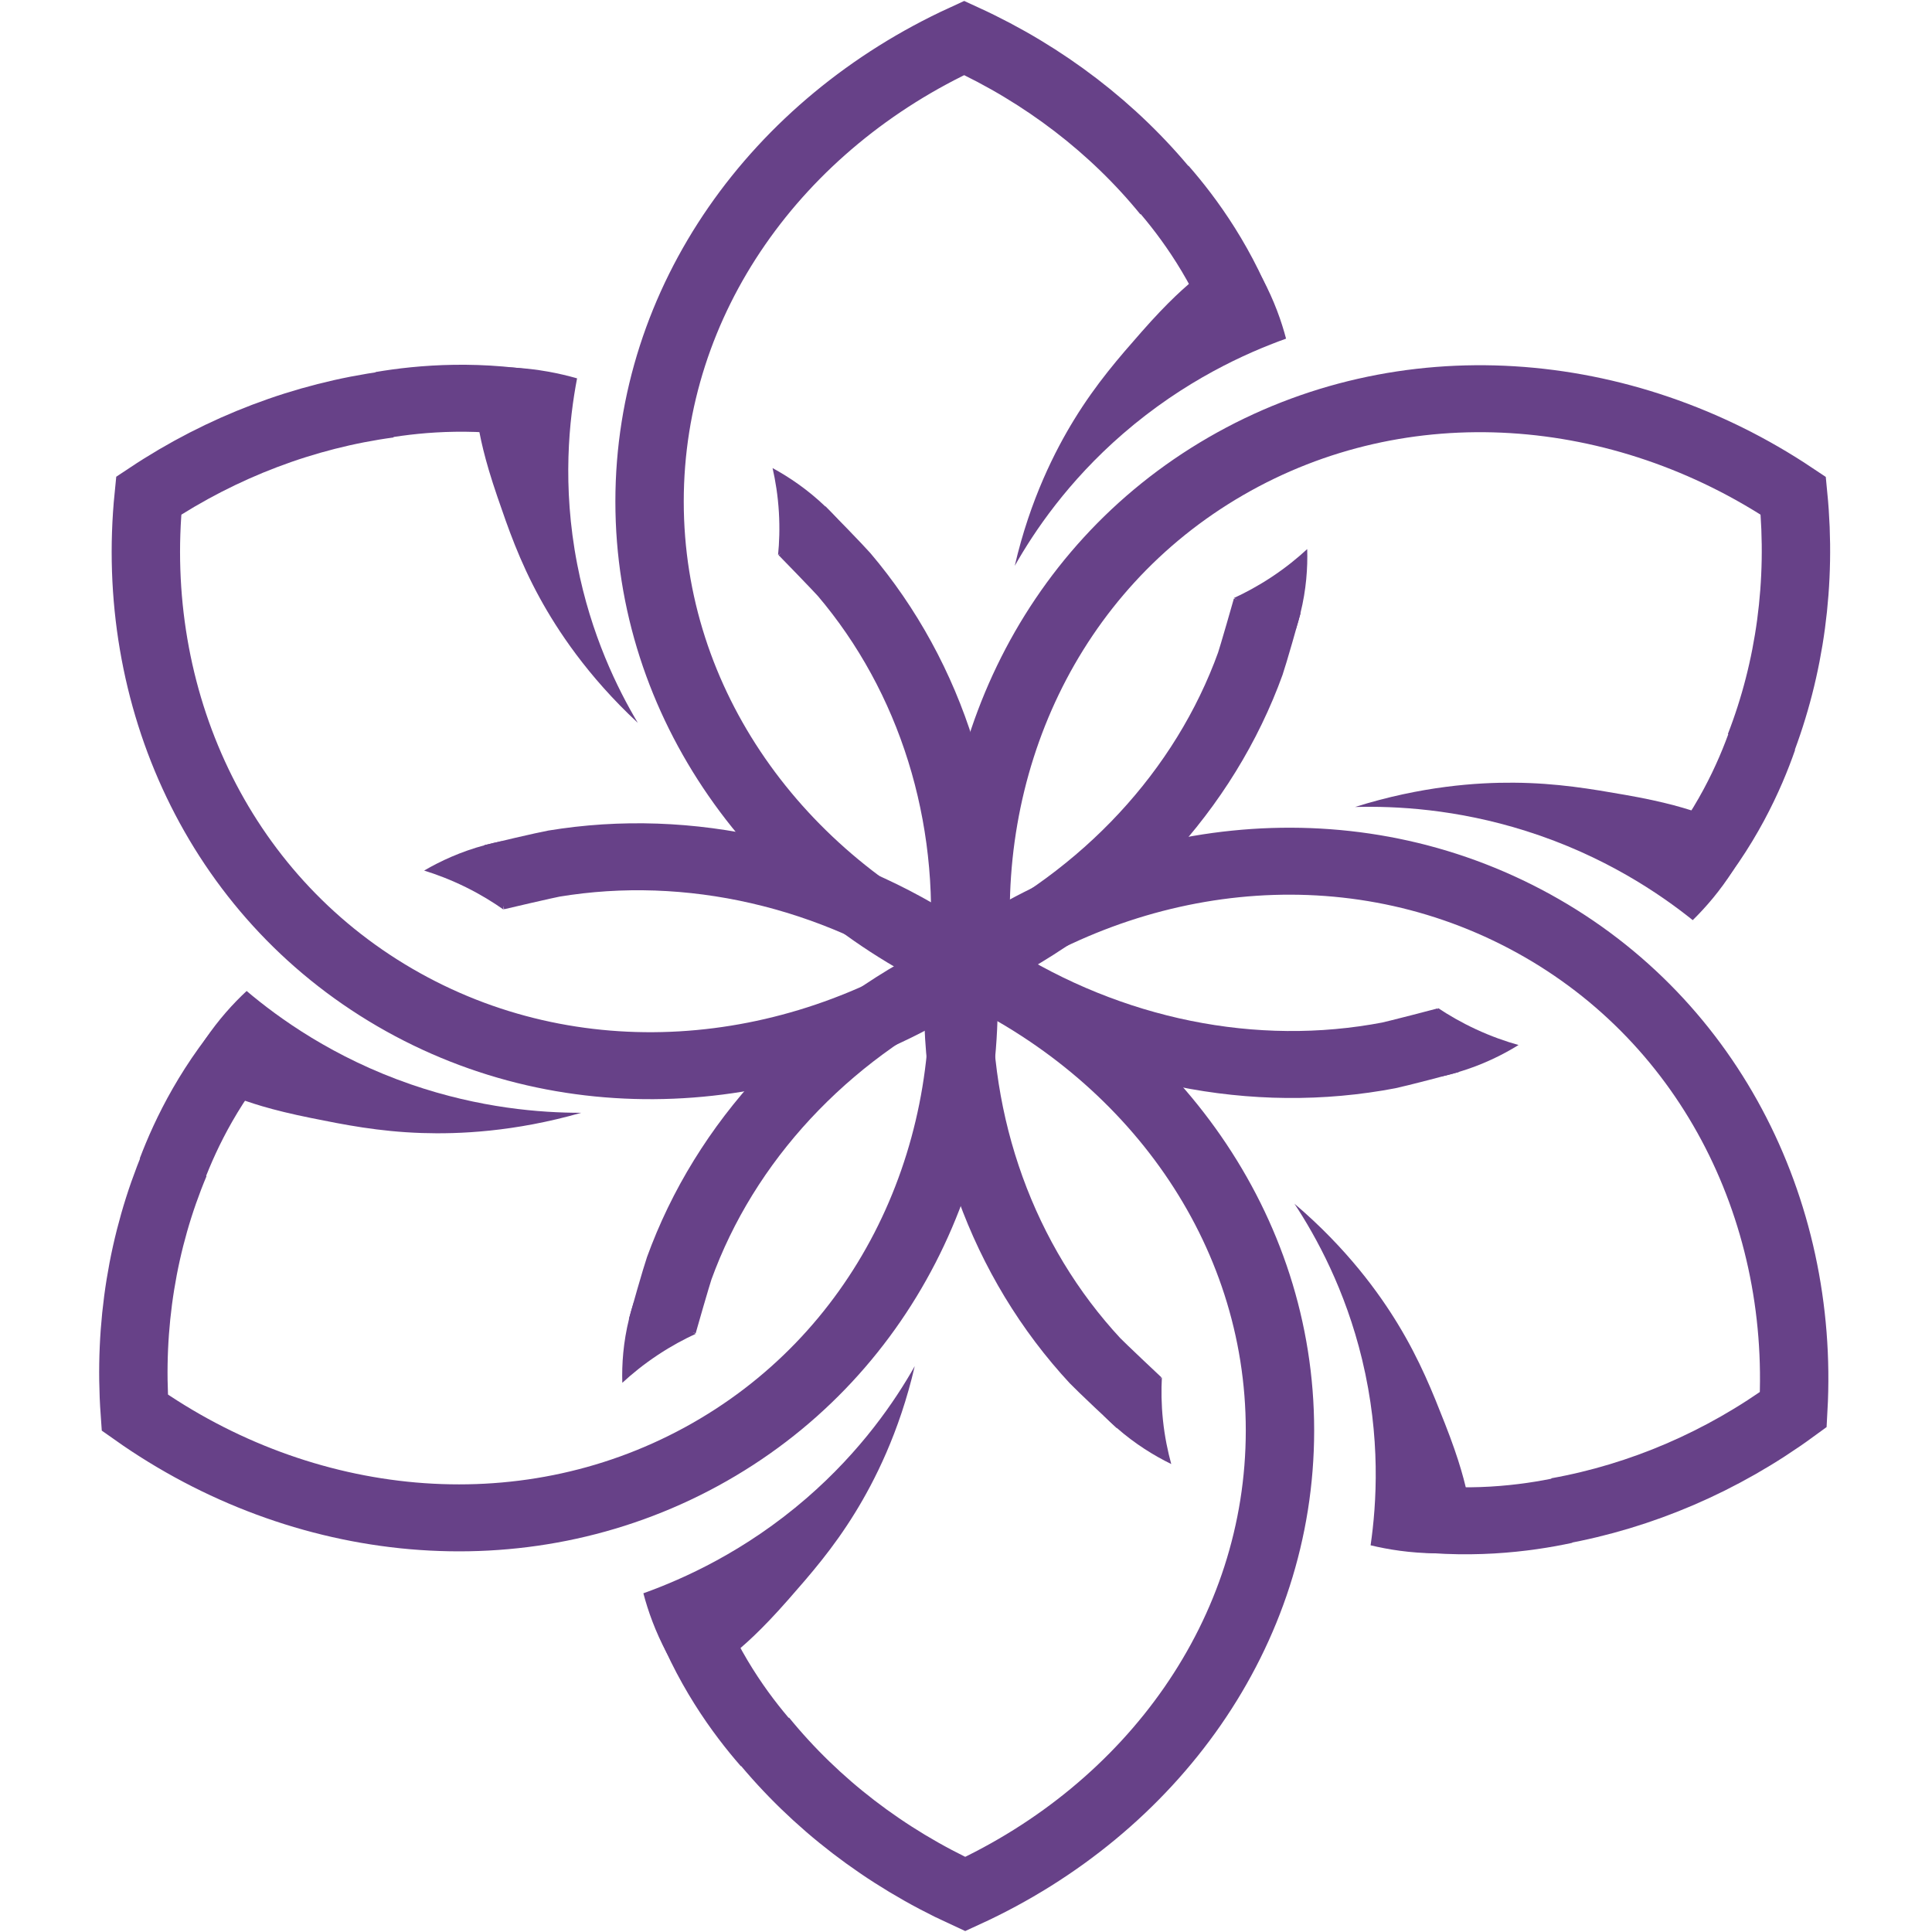
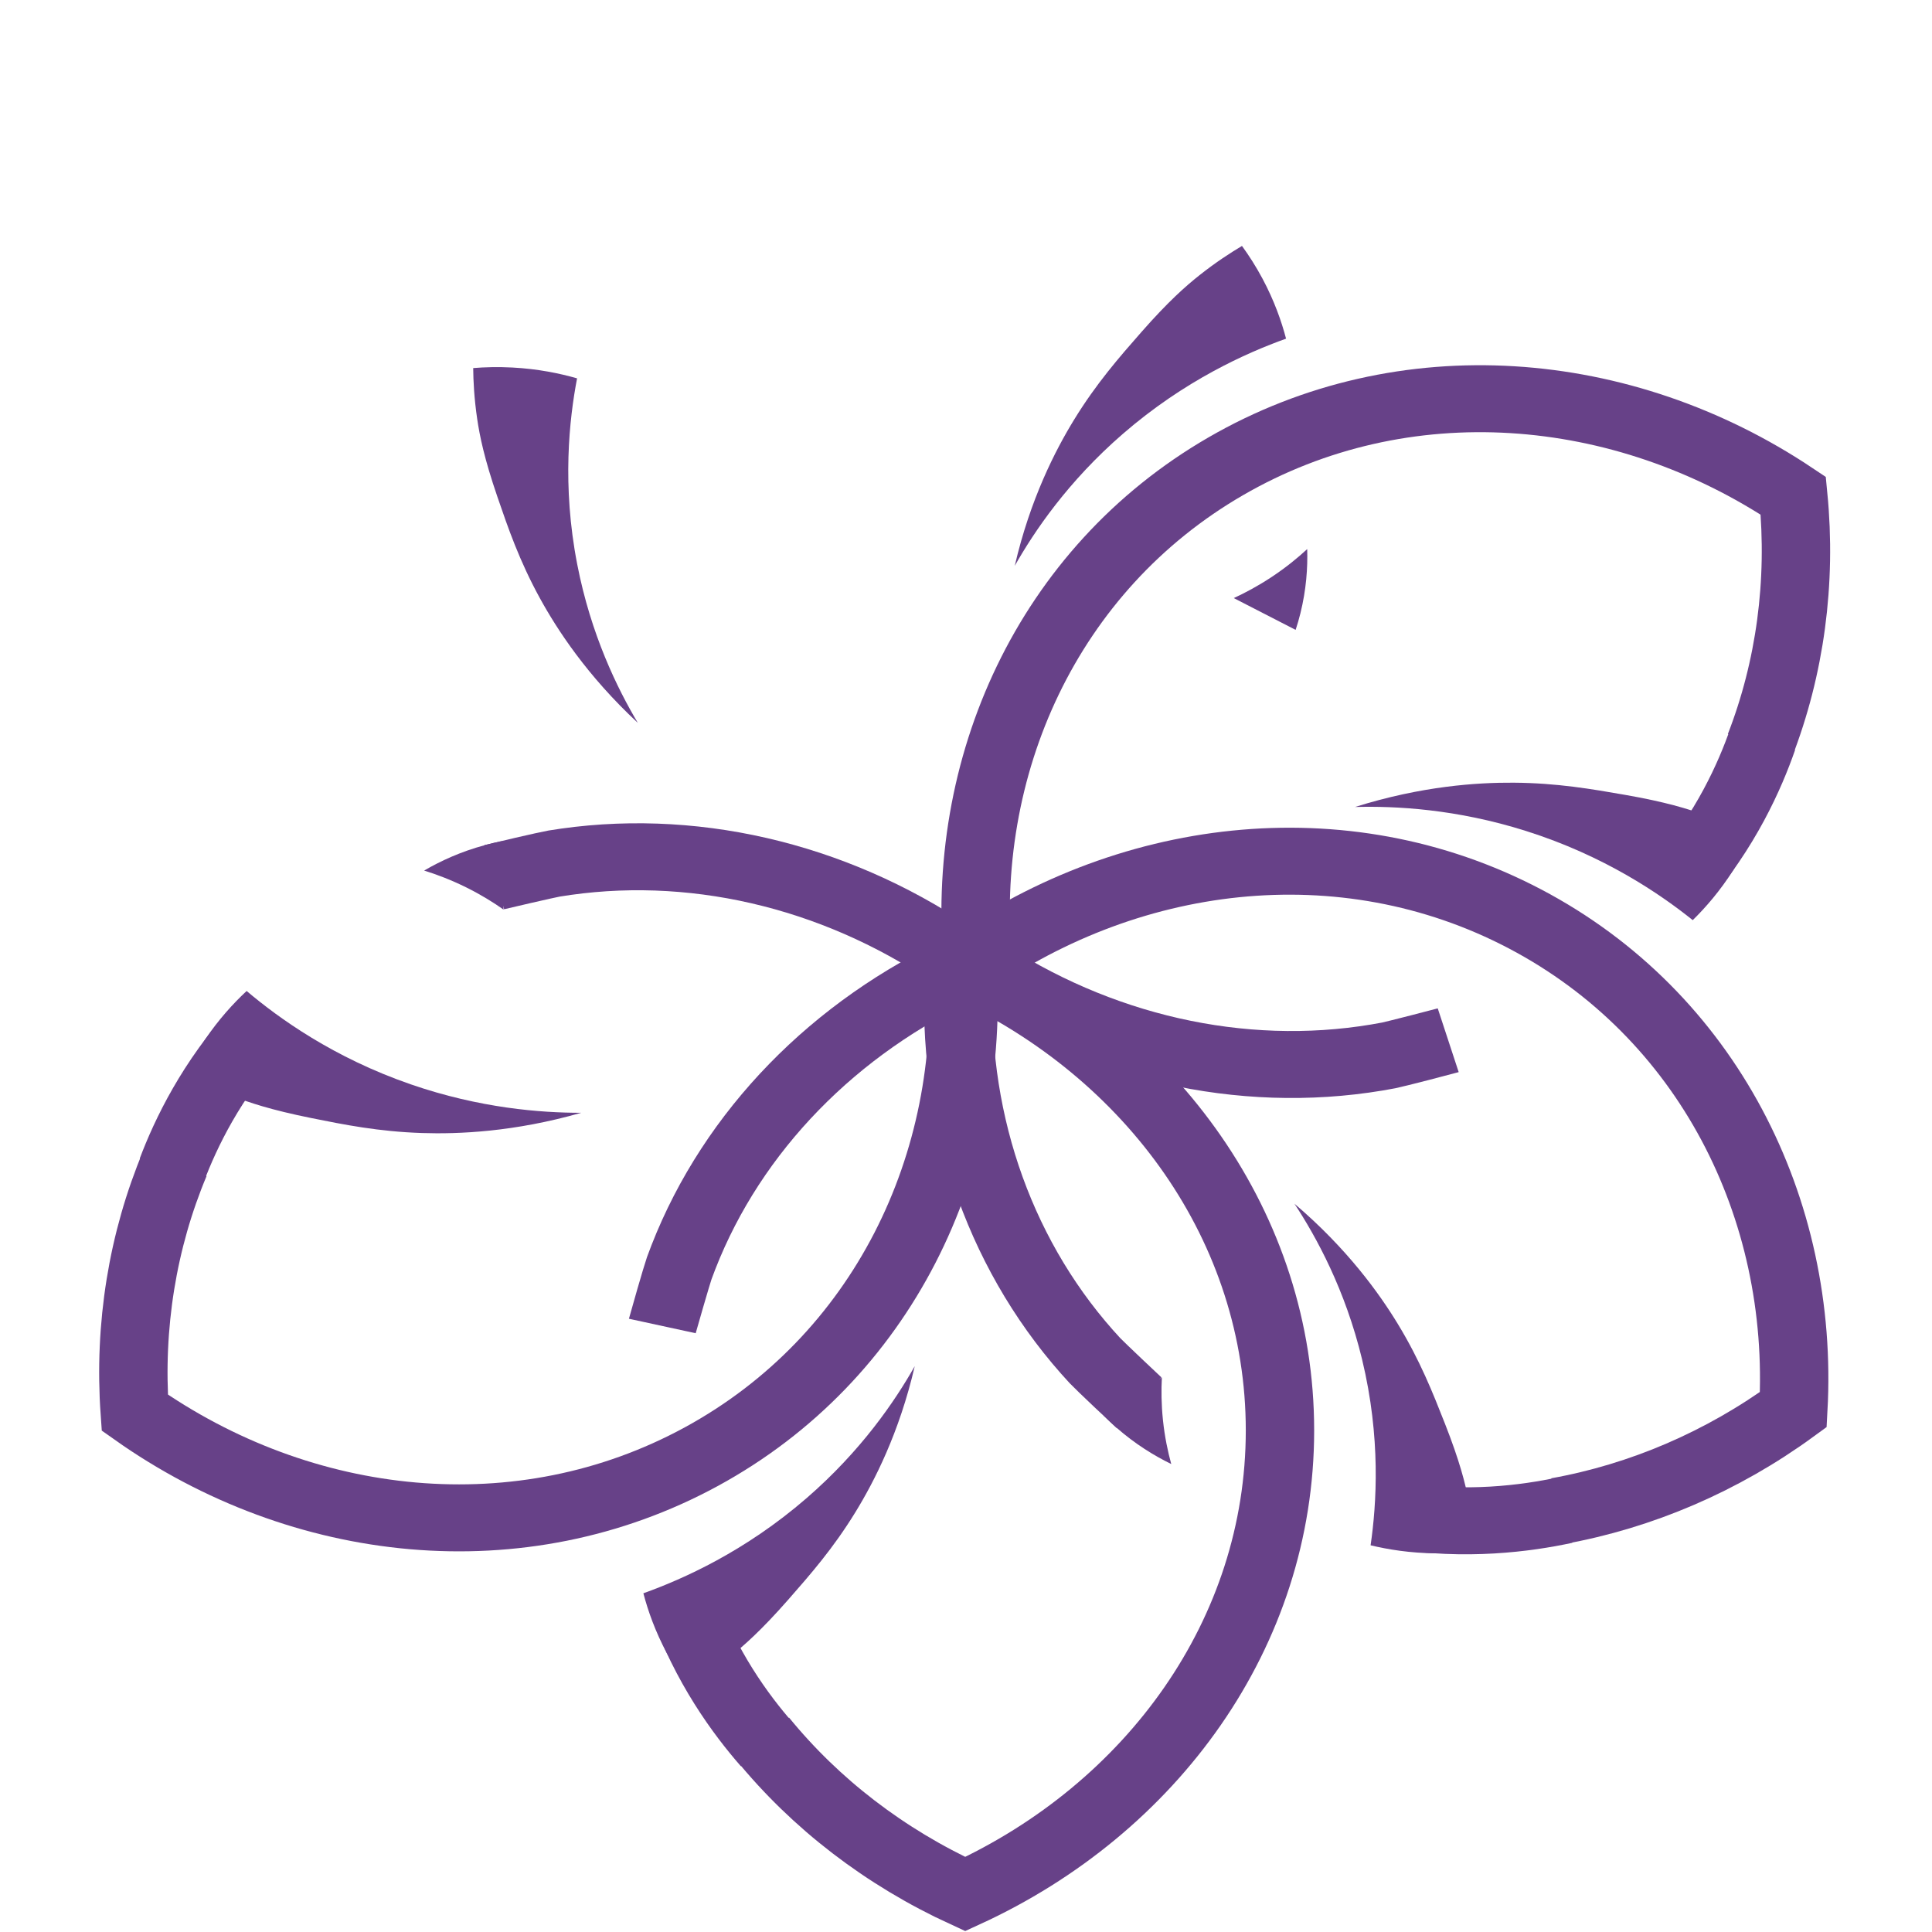
<svg xmlns="http://www.w3.org/2000/svg" viewBox="0 0 500 500">
  <g transform="matrix(0.632, 0, 0, 0.619, -269.706, -242.804)" style="">
    <path d="M953.38,533.84c-16.31,5.97-41.63,17.51-66.81,39.79-22.47,19.88-36.27,40.73-44.29,55.2,6.34-27.93,16.64-48.34,24.3-61.1,9.17-15.25,18.52-26.13,27.54-36.62,11.05-12.85,18.25-19.29,23.74-23.74,6.77-5.49,12.91-9.52,17.47-12.29,2.79,3.92,5.68,8.47,8.41,13.69,4.84,9.24,7.79,17.9,9.64,25.07Z" fill="#674188" />
-     <path d="M937.43,530.48c-9.48-27.37-24.02-47.45-34.62-59.83l1.86,2.49c-21.73-27.24-50.19-49.61-83.09-65.03-76.44,35.81-128.84,109.16-128.84,193.83s52.4,158.03,128.84,193.84c53.5-25.07,95.22-68.52,115.45-121.38,.59-1.54,1.16-3.09,1.71-4.65,.89-2.5,6.72-23.22,6.93-24.17" fill="none" stroke="#674188" stroke-miterlimit="10" stroke-width="28" />
    <path d="M957.3,655.6c-8.44-4.43-16.89-8.86-25.33-13.29,4.65-2.19,9.93-5.06,15.49-8.81,5.86-3.96,10.69-8.01,14.58-11.68,.23,7.77-.37,16.93-2.79,26.88-.59,2.41-1.24,4.71-1.95,6.9Z" fill="#674188" />
  </g>
  <g transform="matrix(0.632, 0, 0, 0.619, -269.706, -242.804)" style="">
    <path d="M690.21,1058.39c16.31-5.97,41.63-17.5,66.82-39.77,22.47-19.87,36.28-40.72,44.3-55.19-6.34,27.93-16.65,48.34-24.32,61.09-9.17,15.25-18.53,26.12-27.54,36.61-11.05,12.85-18.25,19.29-23.75,23.74-6.78,5.48-12.91,9.52-17.47,12.29-2.79-3.92-5.68-8.47-8.41-13.69-4.84-9.24-7.79-17.9-9.63-25.07Z" fill="#674188" />
    <path d="M706.16,1061.75c9.47,27.38,24,47.46,34.61,59.84l-1.85-2.49c21.73,27.24,50.17,49.62,83.08,65.05,76.45-35.79,128.87-109.13,128.89-193.8,.02-84.67-52.36-158.04-128.79-193.88-53.51,25.05-95.24,68.5-115.48,121.35-.59,1.54-1.16,3.09-1.72,4.65-.89,2.5-6.73,23.22-6.94,24.17" fill="none" stroke="#674188" stroke-miterlimit="10" stroke-width="28" />
-     <path d="M686.32,936.62c8.44,4.43,16.89,8.86,25.33,13.29-4.65,2.19-9.94,5.05-15.49,8.81-5.86,3.96-10.69,8.01-14.58,11.68-.23-7.77,.37-16.93,2.79-26.88,.59-2.41,1.24-4.71,1.95-6.9Z" fill="#674188" />
  </g>
  <g transform="matrix(0.632, 0, 0, 0.619, -269.706, -242.804)" style="">
    <path d="M988,1038.32c2.45-17.19,4.25-44.96-3.48-77.68-6.9-29.2-18.75-51.22-27.7-65.12,21.62,18.79,34.74,37.52,42.35,50.3,9.1,15.29,14.27,28.67,19.25,41.58,6.1,15.81,8.38,25.2,9.7,32.15,1.63,8.56,2.29,15.88,2.57,21.2-4.77,.61-10.15,1-16.04,.94-10.43-.1-19.46-1.6-26.65-3.36Z" fill="#674188" />
    <path d="M998.5,1025.85c28.6,4.59,53.17,1.27,69.09-2.23l-3.07,.46c34.28-6.28,67.44-20.77,96.58-42.48,4.58-84.29-35.28-165.14-109.9-205.17-74.61-40.03-164.03-28.53-231.72,21.9-3.2,58.99,15.37,116.31,52.38,159.11,1.08,1.25,2.17,2.48,3.29,3.71,1.79,1.97,17.28,16.9,18.02,17.54" fill="none" stroke="#674188" stroke-miterlimit="10" stroke-width="28" />
    <path d="M878.85,984.21c7.89-5.35,15.79-10.7,23.68-16.04-.27,5.13-.24,11.14,.44,17.82,.72,7.03,2.01,13.21,3.4,18.37-6.95-3.47-14.74-8.32-22.37-15.16-1.85-1.66-3.57-3.32-5.16-4.98Z" fill="#674188" />
  </g>
  <g transform="matrix(0.632, 0, 0, 0.619, -269.706, -242.804)" style="">
    <path d="M527.74,806.57c13.14,11.35,35.54,27.87,67.25,39.05,28.3,9.97,53.22,11.9,69.77,11.88-27.49,8.04-50.34,8.96-65.21,8.46-17.78-.6-31.84-3.48-45.39-6.27-16.6-3.41-25.73-6.57-32.29-9.21-8.09-3.25-14.6-6.65-19.23-9.29,2.06-4.34,4.65-9.08,7.88-14,5.72-8.72,11.86-15.51,17.22-20.61Z" fill="#674188" />
    <path d="M532.56,822.14c-19.32,21.59-29.8,44.05-35.46,59.34l1.28-2.83c-13.24,32.23-18.96,67.97-16.44,104.22,68.45,49.4,158.02,59.54,232.02,18.39,74-41.16,112.64-122.61,106.78-206.82-47.91-34.57-106.17-49.91-162.19-41.9-1.63,.23-3.27,.49-4.9,.76-2.62,.44-23.56,5.41-24.49,5.69" fill="none" stroke="#674188" stroke-miterlimit="10" stroke-width="28" />
    <path d="M632.25,743.95c.23,9.53,.47,19.07,.7,28.6-4.17-3-9.25-6.23-15.23-9.26-6.31-3.19-12.2-5.45-17.29-7.06,6.68-3.98,14.97-7.91,24.85-10.63,2.39-.66,4.72-1.2,6.98-1.65Z" fill="#674188" />
  </g>
  <g transform="matrix(0.632, 0, 0, 0.619, -269.706, -242.804)" style="">
    <path d="M663.06,550.43c-3.2,17.07-6.23,44.73,.06,77.76,5.6,29.47,16.47,51.99,24.81,66.28-20.77-19.72-33.05-39.01-40.1-52.12-8.42-15.67-12.99-29.27-17.4-42.38-5.4-16.07-7.26-25.55-8.27-32.54-1.25-8.63-1.59-15.96-1.64-21.29,4.79-.4,10.18-.55,16.07-.23,10.42,.56,19.37,2.45,26.48,4.53Z" fill="#674188" />
-     <path d="M652.03,562.42c-28.37-5.84-53.06-3.61-69.12-.82l3.09-.32c-34.52,4.76-68.29,17.78-98.36,38.19-8.28,84.01,27.98,166.53,100.76,209.8,72.78,43.27,162.61,35.72,232.46-11.68,5.8-58.8-10.23-116.87-45.33-161.27-1.02-1.29-2.06-2.58-3.12-3.85-1.7-2.04-16.52-17.64-17.23-18.31" fill="none" stroke="#674188" stroke-miterlimit="10" stroke-width="28" />
-     <path d="M769.73,609.29c-8.12,4.99-16.25,9.99-24.37,14.98,.5-5.12,.73-11.12,.34-17.82-.41-7.06-1.42-13.28-2.59-18.5,6.79,3.78,14.36,8.96,21.68,16.13,1.77,1.74,3.42,3.48,4.94,5.2Z" fill="#674188" />
  </g>
  <g transform="matrix(0.632, 0, 0, 0.619, -269.706, -242.804)" style="">
    <path d="M1119.92,776.96c-13.44-11-36.26-26.93-68.25-37.27-28.55-9.23-53.52-10.5-70.06-10.04,27.27-8.76,50.08-10.27,64.97-10.16,17.79,.13,31.92,2.65,45.53,5.07,16.69,2.97,25.89,5.89,32.52,8.36,8.17,3.04,14.77,6.27,19.47,8.78-1.95,4.4-4.41,9.2-7.51,14.21-5.49,8.87-11.45,15.81-16.68,21.05Z" fill="#674188" />
    <path d="M1114.69,761.52c18.74-22.09,28.63-44.82,33.89-60.25l-1.2,2.86c12.39-32.57,17.17-68.45,13.7-104.62-69.72-47.58-159.53-55.38-232.42-12.29-72.89,43.08-109.38,125.52-101.32,209.54,48.8,33.3,107.44,47.11,163.23,37.63,1.63-.28,3.25-.57,4.87-.89,2.61-.51,23.41-6.03,24.34-6.33" fill="none" stroke="#674188" stroke-miterlimit="10" stroke-width="28" />
-     <path d="M1017.09,842.29c-.48-9.52-.97-19.05-1.45-28.57,4.25,2.89,9.41,5.98,15.47,8.85,6.39,3.03,12.34,5.13,17.47,6.6-6.57,4.15-14.76,8.3-24.56,11.28-2.38,.72-4.69,1.33-6.93,1.84Z" fill="#674188" />
  </g>
</svg>